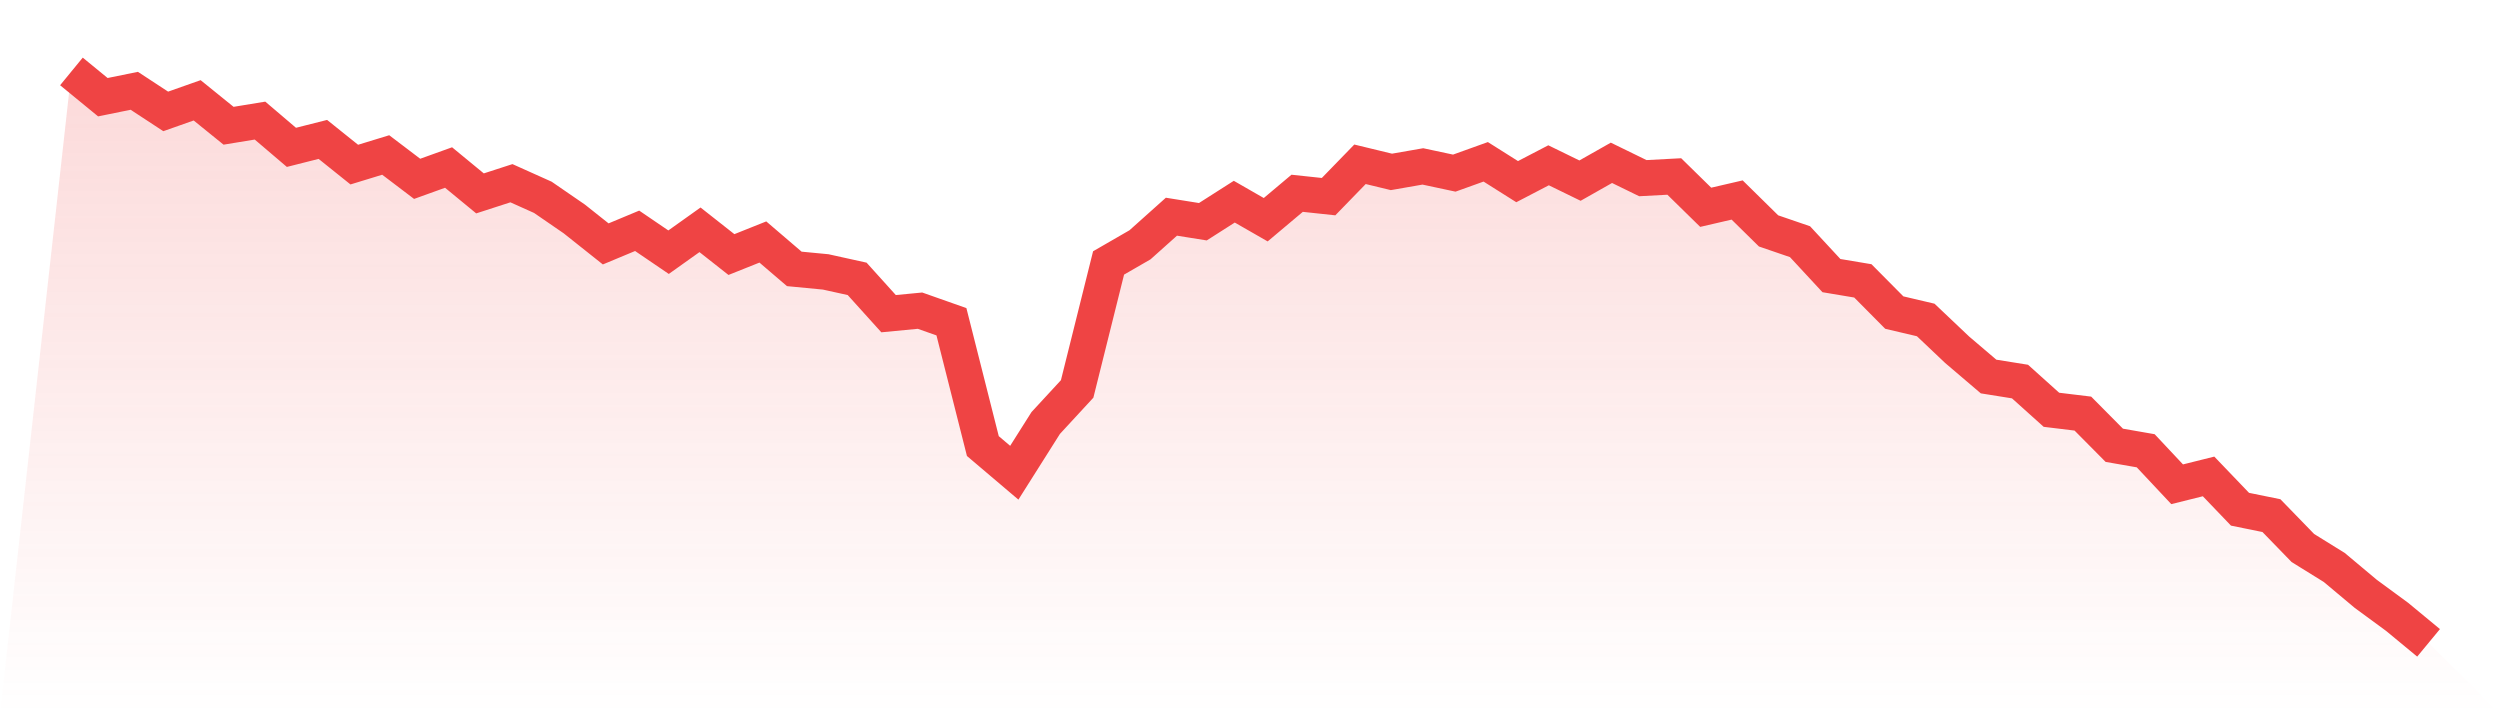
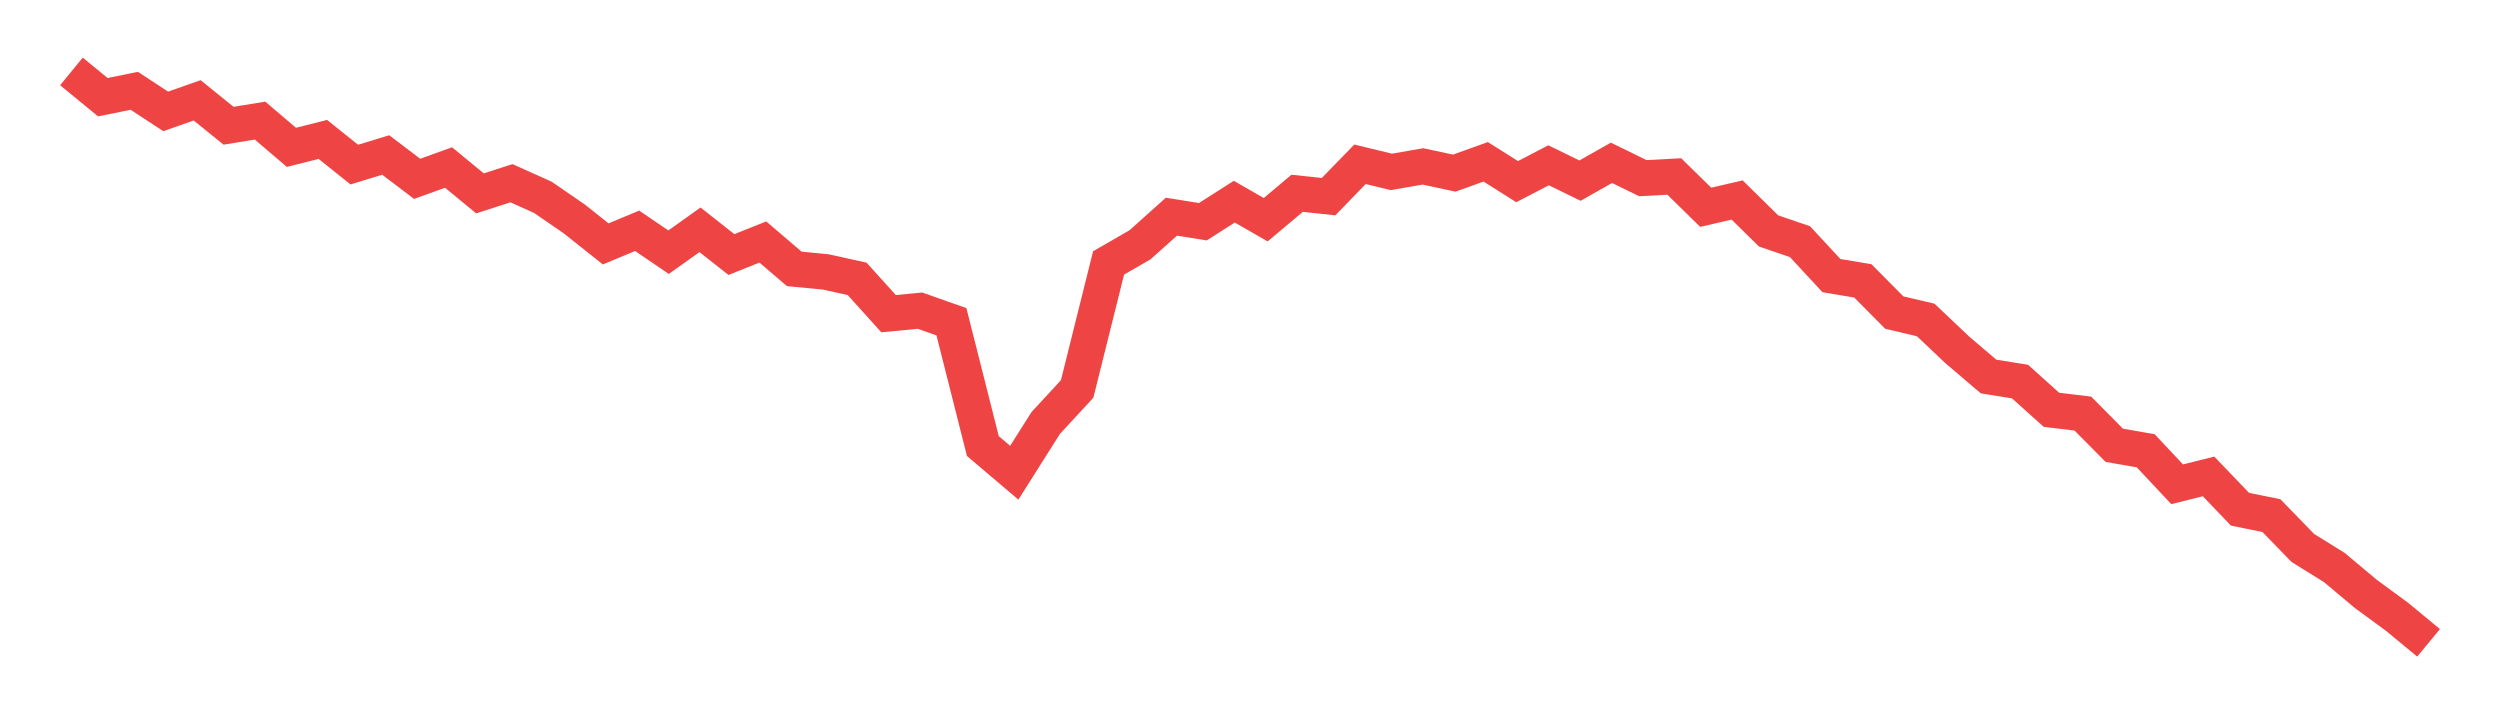
<svg xmlns="http://www.w3.org/2000/svg" viewBox="0 0 140 40">
  <defs>
    <linearGradient id="gradient" x1="0" x2="0" y1="0" y2="1">
      <stop offset="0%" stop-color="#ef4444" stop-opacity="0.2" />
      <stop offset="100%" stop-color="#ef4444" stop-opacity="0" />
    </linearGradient>
  </defs>
-   <path d="M4,4 L4,4 L5.76,5.443 L7.52,5.085 L9.28,6.239 L11.04,5.618 L12.8,7.042 L14.56,6.753 L16.32,8.252 L18.08,7.807 L19.84,9.218 L21.6,8.679 L23.36,10.015 L25.12,9.381 L26.88,10.83 L28.64,10.26 L30.4,11.05 L32.16,12.26 L33.92,13.659 L35.68,12.925 L37.44,14.123 L39.2,12.869 L40.96,14.255 L42.72,13.552 L44.48,15.058 L46.24,15.227 L48,15.616 L49.76,17.566 L51.52,17.397 L53.28,18.018 L55.04,24.98 L56.8,26.473 L58.56,23.688 L60.32,21.781 L62.08,14.725 L63.84,13.709 L65.6,12.135 L67.36,12.417 L69.12,11.294 L70.88,12.304 L72.64,10.824 L74.4,11.012 L76.16,9.2 L77.92,9.626 L79.68,9.319 L81.44,9.695 L83.2,9.062 L84.96,10.172 L86.72,9.256 L88.48,10.115 L90.24,9.118 L92,9.977 L93.76,9.883 L95.52,11.608 L97.28,11.2 L99.04,12.931 L100.8,13.534 L102.56,15.434 L104.32,15.729 L106.08,17.504 L107.84,17.918 L109.6,19.586 L111.36,21.085 L113.12,21.367 L114.88,22.948 L116.64,23.161 L118.4,24.936 L120.16,25.243 L121.92,27.119 L123.68,26.68 L125.44,28.517 L127.2,28.875 L128.96,30.688 L130.72,31.779 L132.48,33.253 L134.24,34.545 L136,36 L140,40 L0,40 z" fill="url(#gradient)" />
  <path d="M4,4 L4,4 L5.76,5.443 L7.52,5.085 L9.28,6.239 L11.04,5.618 L12.8,7.042 L14.56,6.753 L16.32,8.252 L18.08,7.807 L19.84,9.218 L21.6,8.679 L23.36,10.015 L25.12,9.381 L26.88,10.83 L28.64,10.26 L30.4,11.05 L32.16,12.26 L33.92,13.659 L35.68,12.925 L37.44,14.123 L39.2,12.869 L40.96,14.255 L42.72,13.552 L44.48,15.058 L46.24,15.227 L48,15.616 L49.76,17.566 L51.52,17.397 L53.28,18.018 L55.04,24.98 L56.8,26.473 L58.56,23.688 L60.32,21.781 L62.08,14.725 L63.84,13.709 L65.6,12.135 L67.36,12.417 L69.12,11.294 L70.88,12.304 L72.64,10.824 L74.4,11.012 L76.16,9.2 L77.92,9.626 L79.68,9.319 L81.44,9.695 L83.2,9.062 L84.96,10.172 L86.72,9.256 L88.48,10.115 L90.24,9.118 L92,9.977 L93.76,9.883 L95.52,11.608 L97.28,11.2 L99.04,12.931 L100.8,13.534 L102.56,15.434 L104.32,15.729 L106.08,17.504 L107.84,17.918 L109.6,19.586 L111.36,21.085 L113.12,21.367 L114.88,22.948 L116.64,23.161 L118.4,24.936 L120.16,25.243 L121.92,27.119 L123.68,26.68 L125.44,28.517 L127.2,28.875 L128.96,30.688 L130.72,31.779 L132.48,33.253 L134.24,34.545 L136,36" fill="none" stroke="#ef4444" stroke-width="2" />
</svg>